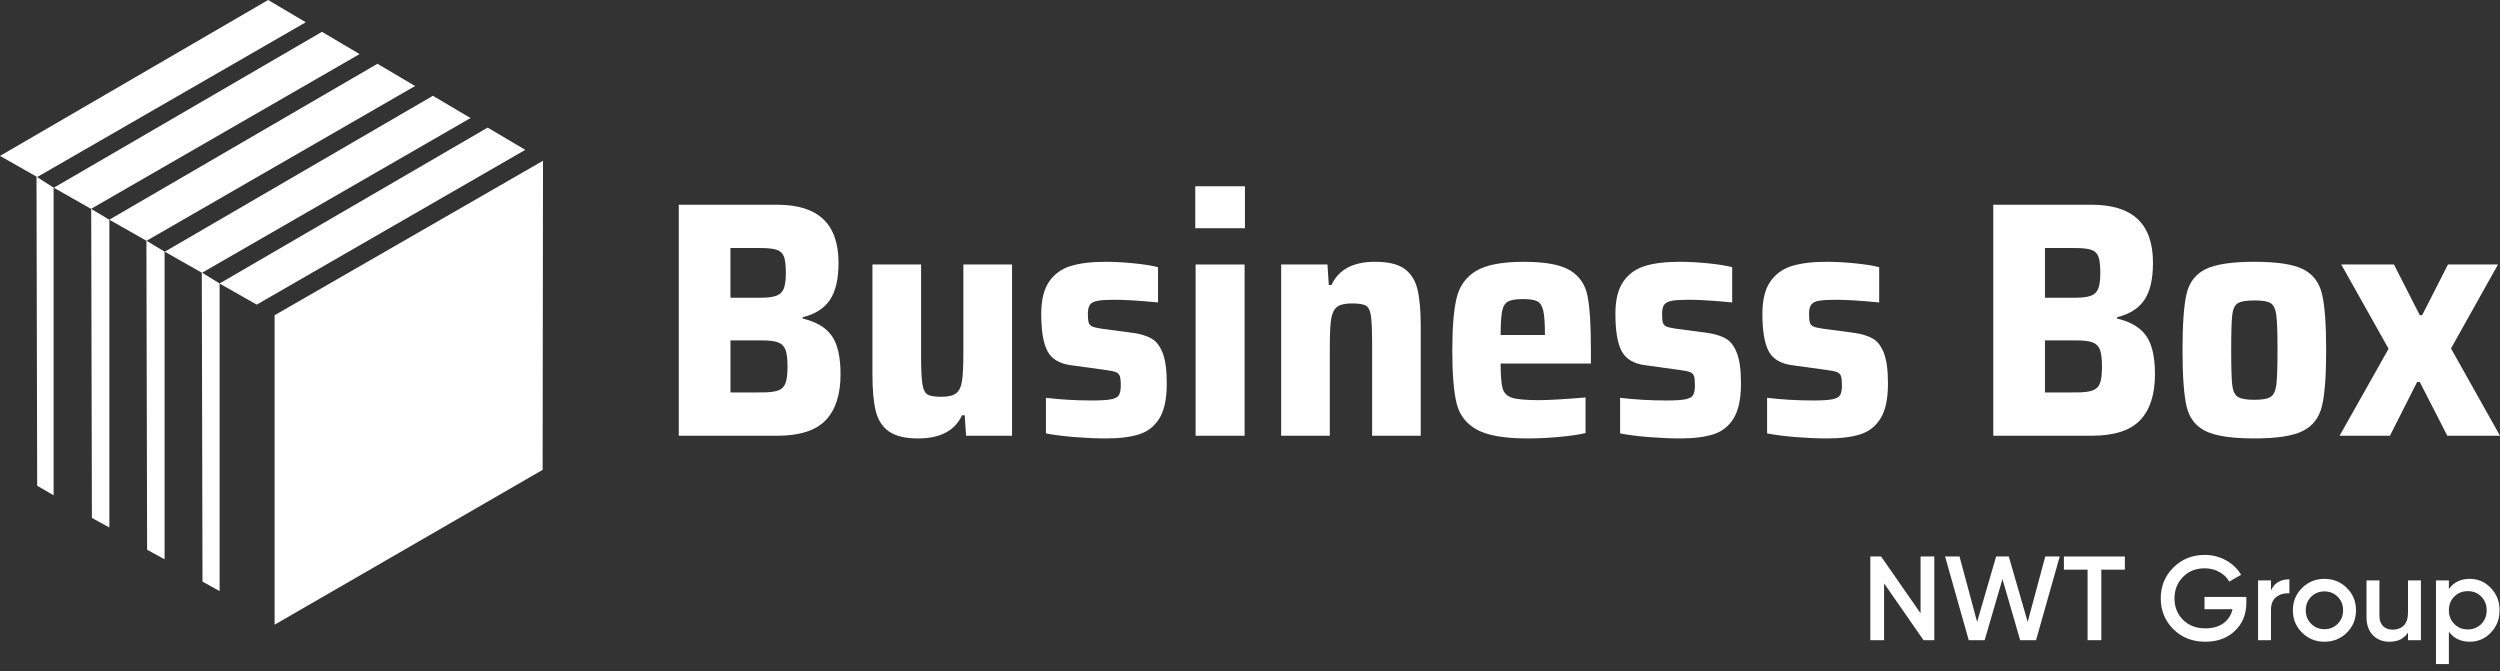
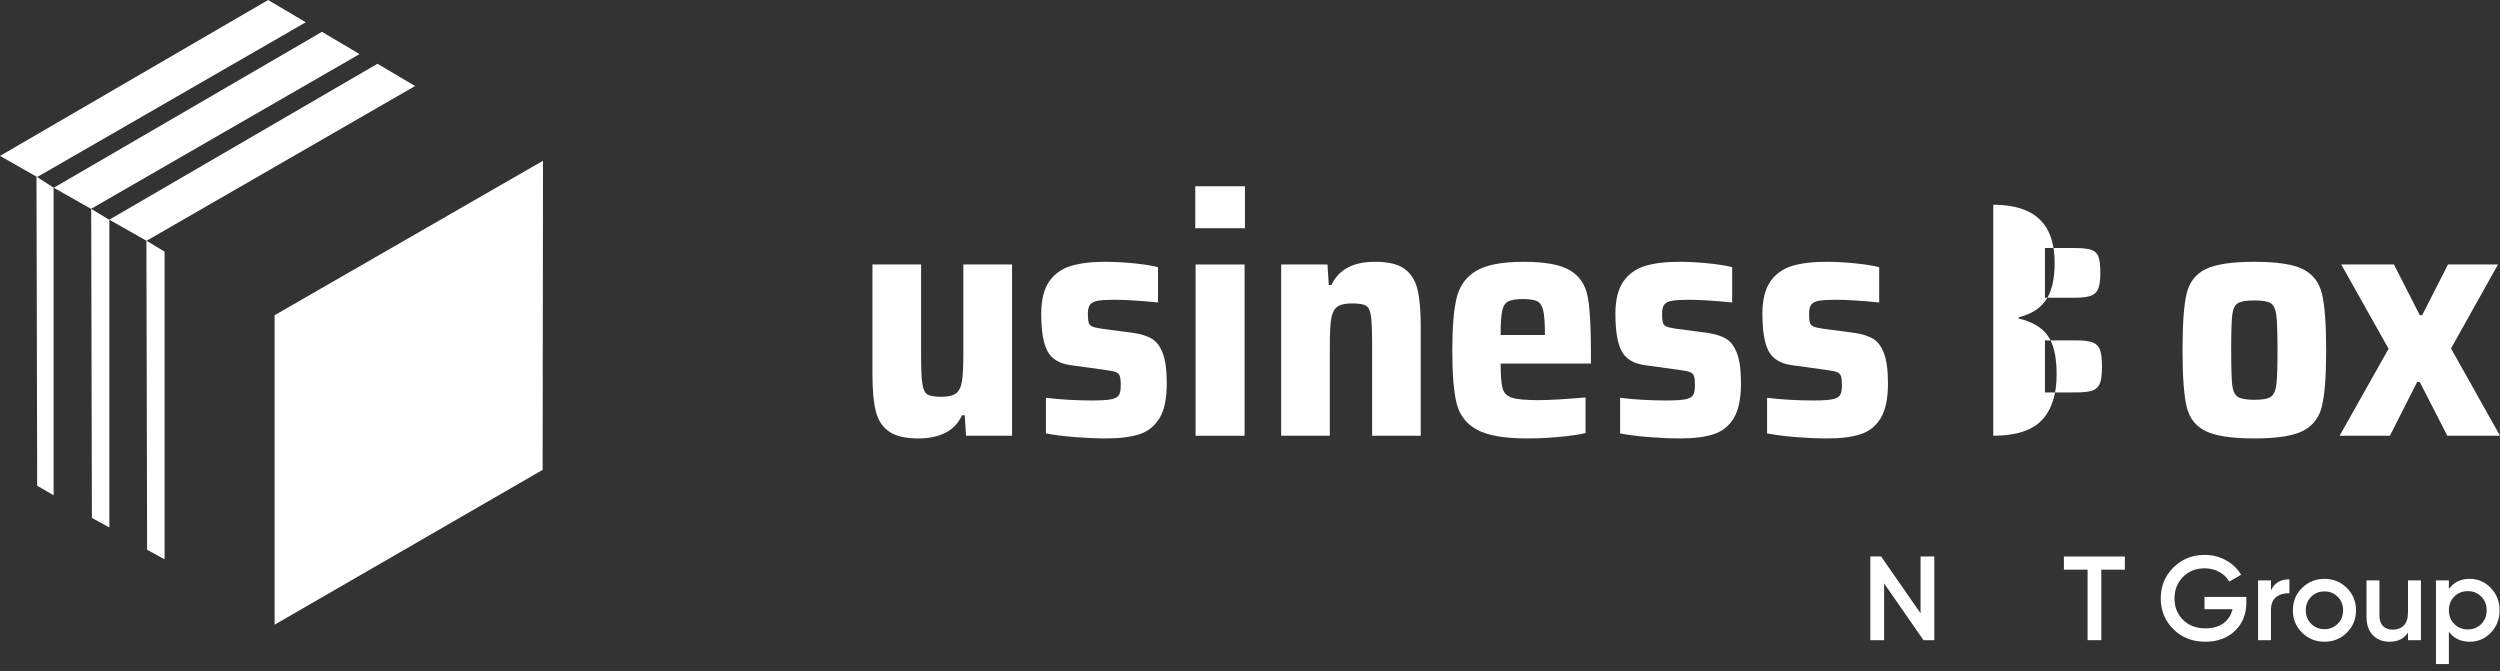
<svg xmlns="http://www.w3.org/2000/svg" version="1.1" x="0px" y="0px" width="292.74px" height="78.574px" viewBox="0 0 292.74 78.574" enable-background="new 0 0 292.74 78.574" xml:space="preserve">
  <rect x="0" y="0" width="292.74" height="78.574" fill="#333333" stroke="none" />
  <g id="Vrstva_2">
</g>
  <g id="Vrstva_1">
    <g>
-       <path fill="#FFFFFF" d="M89.19,45.952c0.891,0,1.539-0.08,1.946-0.236c0.406-0.157,0.688-0.438,0.844-0.846    c0.157-0.405,0.236-1.056,0.236-1.946c0-0.89-0.08-1.547-0.236-1.966c-0.157-0.42-0.446-0.707-0.864-0.865    c-0.42-0.155-1.062-0.235-1.926-0.235h-3.654v6.097L89.19,45.952L89.19,45.952z M89.033,34.864c0.838,0,1.466-0.079,1.886-0.235    c0.418-0.157,0.708-0.438,0.864-0.847c0.156-0.404,0.236-1.015,0.236-1.827c0-0.865-0.073-1.495-0.217-1.889    c-0.144-0.394-0.42-0.662-0.825-0.807c-0.406-0.144-1.055-0.216-1.945-0.216h-3.498v5.818L89.033,34.864L89.033,34.864z     M79.484,51.024V23.973h11.513c2.41,0,4.211,0.563,5.404,1.69c1.191,1.126,1.787,2.83,1.787,5.109    c0,1.914-0.342,3.368-1.021,4.364c-0.682,0.996-1.742,1.663-3.183,2.006V37.3c1.572,0.367,2.705,1.034,3.4,2.007    c0.692,0.969,1.04,2.478,1.04,4.521c0,2.357-0.577,4.147-1.728,5.366c-1.154,1.219-3.053,1.829-5.699,1.829H79.484V51.024z" />
      <path fill="#FFFFFF" d="M113.121,51.024l-0.156-2.398h-0.316c-0.836,1.81-2.553,2.714-5.146,2.714    c-1.492,0-2.625-0.271-3.399-0.809c-0.771-0.535-1.29-1.328-1.552-2.378c-0.262-1.048-0.393-2.489-0.393-4.324V30.971h5.697    v10.734c0,1.57,0.053,2.673,0.158,3.303c0.104,0.63,0.309,1.027,0.609,1.198c0.299,0.171,0.844,0.256,1.629,0.256    s1.357-0.138,1.711-0.412c0.354-0.275,0.581-0.755,0.686-1.438c0.105-0.681,0.157-1.77,0.157-3.263V30.969h5.7v20.054    L113.121,51.024L113.121,51.024z" />
      <path fill="#FFFFFF" d="M129.505,51.339c-1.124,0-2.343-0.053-3.652-0.157s-2.438-0.249-3.379-0.434v-4.167    c1.728,0.21,3.535,0.313,5.424,0.313c1.019,0,1.759-0.046,2.217-0.138c0.459-0.093,0.761-0.256,0.906-0.49    c0.142-0.236,0.216-0.616,0.216-1.142c0-0.524-0.04-0.893-0.12-1.103c-0.076-0.209-0.236-0.359-0.469-0.451    c-0.236-0.093-0.655-0.178-1.259-0.256l-4.009-0.551c-1.335-0.185-2.246-0.733-2.73-1.651c-0.484-0.917-0.726-2.371-0.726-4.363    c0-1.625,0.308-2.883,0.923-3.773c0.614-0.892,1.46-1.5,2.533-1.829c1.073-0.327,2.423-0.491,4.049-0.491    c1.047,0,2.16,0.061,3.34,0.179c1.178,0.117,2.12,0.269,2.829,0.451v4.128c-2.2-0.21-3.878-0.313-5.03-0.313    c-0.917,0-1.592,0.039-2.024,0.117c-0.433,0.078-0.731,0.229-0.902,0.452c-0.171,0.224-0.257,0.584-0.257,1.081    c0,0.498,0.035,0.846,0.1,1.042c0.066,0.195,0.197,0.341,0.394,0.434c0.197,0.092,0.556,0.176,1.079,0.256l3.813,0.512    c0.865,0.131,1.565,0.354,2.101,0.668c0.538,0.313,0.965,0.878,1.278,1.69s0.473,1.99,0.473,3.539    c0,1.781-0.282,3.139-0.846,4.068c-0.563,0.931-1.35,1.56-2.357,1.887C132.407,51.174,131.106,51.339,129.505,51.339z" />
      <path fill="#FFFFFF" d="M145.737,51.024H140V30.971h5.737V51.024z M145.777,26.725h-5.816v-4.914h5.816V26.725z" />
      <path fill="#FFFFFF" d="M160.669,51.024V40.289c0-1.6-0.049-2.706-0.141-3.322c-0.09-0.614-0.286-1.009-0.588-1.179    c-0.303-0.171-0.844-0.257-1.633-0.257c-0.813,0-1.396,0.139-1.748,0.412c-0.354,0.275-0.58,0.748-0.688,1.417    c-0.104,0.668-0.156,1.763-0.156,3.282v10.381h-5.697V30.971h5.422l0.158,2.398h0.313c0.837-1.809,2.54-2.715,5.106-2.715    c1.521,0,2.658,0.27,3.42,0.808c0.756,0.537,1.271,1.33,1.531,2.377c0.262,1.05,0.395,2.491,0.395,4.326v12.856L160.669,51.024    L160.669,51.024z" />
      <path fill="#FFFFFF" d="M178.353,35.021c-0.813,0-1.396,0.093-1.752,0.274c-0.353,0.185-0.588,0.559-0.705,1.121    c-0.117,0.563-0.178,1.501-0.178,2.812h5.188c0-1.337-0.065-2.286-0.196-2.851c-0.131-0.563-0.367-0.933-0.709-1.102    C179.662,35.106,179.11,35.021,178.353,35.021z M186.29,41.037v1.532h-10.571c0,1.416,0.077,2.392,0.236,2.93    c0.157,0.537,0.53,0.897,1.119,1.082c0.59,0.184,1.632,0.274,3.122,0.274c1.129,0,2.947-0.104,5.465-0.314v4.168    c-0.786,0.186-1.813,0.334-3.086,0.452c-1.271,0.117-2.51,0.178-3.713,0.178c-2.699,0-4.67-0.342-5.913-1.022    c-1.244-0.682-2.039-1.703-2.378-3.065c-0.342-1.361-0.512-3.435-0.512-6.212c0-2.728,0.17-4.783,0.512-6.174    c0.339-1.39,1.1-2.438,2.277-3.146c1.176-0.708,3.041-1.063,5.58-1.063c2.518,0,4.32,0.336,5.424,1.005    c1.1,0.667,1.781,1.67,2.045,3.008C186.159,36.005,186.29,38.127,186.29,41.037z" />
      <path fill="#FFFFFF" d="M196.741,51.339c-1.127,0-2.344-0.053-3.655-0.157c-1.31-0.104-2.435-0.249-3.379-0.434v-4.167    c1.729,0.21,3.538,0.313,5.423,0.313c1.021,0,1.764-0.046,2.221-0.138c0.459-0.093,0.762-0.256,0.903-0.49    c0.146-0.236,0.216-0.616,0.216-1.142c0-0.524-0.037-0.893-0.115-1.103c-0.08-0.209-0.235-0.359-0.474-0.451    c-0.233-0.093-0.655-0.178-1.256-0.256l-4.009-0.551c-1.336-0.185-2.246-0.733-2.73-1.651c-0.486-0.917-0.729-2.371-0.729-4.363    c0-1.625,0.308-2.883,0.925-3.773c0.614-0.892,1.461-1.5,2.534-1.829c1.072-0.327,2.423-0.491,4.046-0.491    c1.051,0,2.164,0.061,3.342,0.179c1.179,0.117,2.121,0.269,2.827,0.451v4.128c-2.2-0.21-3.874-0.313-5.027-0.313    c-0.916,0-1.592,0.039-2.022,0.117c-0.435,0.078-0.734,0.229-0.905,0.452c-0.168,0.224-0.253,0.584-0.253,1.081    c0,0.498,0.03,0.846,0.097,1.042c0.065,0.195,0.196,0.341,0.395,0.434c0.197,0.092,0.558,0.176,1.082,0.256l3.812,0.512    c0.863,0.131,1.563,0.354,2.103,0.668s0.961,0.878,1.277,1.69c0.313,0.813,0.471,1.99,0.471,3.539    c0,1.781-0.281,3.139-0.844,4.068c-0.563,0.931-1.35,1.56-2.359,1.887C199.642,51.174,198.338,51.339,196.741,51.339z" />
      <path fill="#FFFFFF" d="M213.952,51.339c-1.125,0-2.344-0.053-3.653-0.157c-1.309-0.104-2.437-0.249-3.379-0.434v-4.167    c1.728,0.21,3.536,0.313,5.424,0.313c1.019,0,1.759-0.046,2.218-0.138c0.459-0.093,0.76-0.256,0.905-0.49    c0.144-0.236,0.216-0.616,0.216-1.142c0-0.524-0.039-0.893-0.119-1.103c-0.076-0.209-0.231-0.359-0.47-0.451    c-0.235-0.093-0.655-0.178-1.259-0.256l-4.009-0.551c-1.335-0.185-2.246-0.733-2.729-1.651c-0.484-0.917-0.727-2.371-0.727-4.363    c0-1.625,0.308-2.883,0.923-3.773c0.614-0.892,1.46-1.5,2.533-1.829c1.073-0.327,2.423-0.491,4.049-0.491    c1.048,0,2.161,0.061,3.34,0.179c1.179,0.117,2.121,0.269,2.83,0.451v4.128c-2.201-0.21-3.878-0.313-5.03-0.313    c-0.918,0-1.592,0.039-2.023,0.117c-0.434,0.078-0.731,0.229-0.902,0.452c-0.171,0.224-0.256,0.584-0.256,1.081    c0,0.498,0.034,0.846,0.102,1.042c0.063,0.195,0.194,0.341,0.393,0.434c0.197,0.092,0.556,0.176,1.078,0.256l3.813,0.512    c0.865,0.131,1.565,0.354,2.102,0.668c0.539,0.313,0.967,0.878,1.279,1.69s0.473,1.99,0.473,3.539    c0,1.781-0.281,3.139-0.846,4.068c-0.563,0.931-1.352,1.56-2.357,1.887C216.854,51.174,215.551,51.339,213.952,51.339z" />
-       <path fill="#FFFFFF" d="M243.11,45.952c0.892,0,1.537-0.08,1.945-0.236c0.405-0.157,0.687-0.438,0.846-0.846    c0.156-0.405,0.231-1.056,0.231-1.946c0-0.89-0.075-1.547-0.231-1.966c-0.159-0.42-0.447-0.707-0.865-0.865    c-0.419-0.155-1.063-0.235-1.926-0.235h-3.655v6.097L243.11,45.952L243.11,45.952z M242.954,34.864    c0.838,0,1.467-0.079,1.885-0.235c0.419-0.157,0.706-0.438,0.866-0.847c0.155-0.404,0.233-1.015,0.233-1.827    c0-0.865-0.071-1.495-0.215-1.889c-0.146-0.394-0.422-0.662-0.824-0.807c-0.407-0.144-1.059-0.216-1.945-0.216h-3.499v5.818    L242.954,34.864L242.954,34.864z M233.405,51.024V23.973h11.514c2.408,0,4.211,0.563,5.4,1.69c1.193,1.126,1.787,2.83,1.787,5.109    c0,1.914-0.338,3.368-1.02,4.364c-0.686,0.996-1.742,1.663-3.186,2.006V37.3c1.572,0.367,2.705,1.034,3.396,2.007    c0.695,0.969,1.042,2.478,1.042,4.521c0,2.357-0.575,4.147-1.728,5.366c-1.153,1.219-3.053,1.829-5.697,1.829h-11.51V51.024z" />
+       <path fill="#FFFFFF" d="M243.11,45.952c0.892,0,1.537-0.08,1.945-0.236c0.405-0.157,0.687-0.438,0.846-0.846    c0.156-0.405,0.231-1.056,0.231-1.946c0-0.89-0.075-1.547-0.231-1.966c-0.159-0.42-0.447-0.707-0.865-0.865    c-0.419-0.155-1.063-0.235-1.926-0.235h-3.655v6.097L243.11,45.952L243.11,45.952z M242.954,34.864    c0.838,0,1.467-0.079,1.885-0.235c0.419-0.157,0.706-0.438,0.866-0.847c0.155-0.404,0.233-1.015,0.233-1.827    c0-0.865-0.071-1.495-0.215-1.889c-0.146-0.394-0.422-0.662-0.824-0.807c-0.407-0.144-1.059-0.216-1.945-0.216h-3.499v5.818    L242.954,34.864L242.954,34.864z M233.405,51.024V23.973c2.408,0,4.211,0.563,5.4,1.69c1.193,1.126,1.787,2.83,1.787,5.109    c0,1.914-0.338,3.368-1.02,4.364c-0.686,0.996-1.742,1.663-3.186,2.006V37.3c1.572,0.367,2.705,1.034,3.396,2.007    c0.695,0.969,1.042,2.478,1.042,4.521c0,2.357-0.575,4.147-1.728,5.366c-1.153,1.219-3.053,1.829-5.697,1.829h-11.51V51.024z" />
      <path fill="#FFFFFF" d="M263.976,46.816c0.942,0,1.584-0.118,1.926-0.354c0.343-0.235,0.56-0.709,0.648-1.416    c0.092-0.708,0.137-2.058,0.137-4.05s-0.045-3.35-0.137-4.068c-0.091-0.722-0.308-1.192-0.648-1.417    c-0.342-0.222-0.981-0.333-1.926-0.333c-0.943,0-1.591,0.111-1.947,0.333c-0.353,0.225-0.567,0.689-0.646,1.396    c-0.079,0.708-0.12,2.071-0.12,4.09c0,2.02,0.041,3.375,0.12,4.068c0.076,0.694,0.293,1.16,0.646,1.396    C262.385,46.698,263.032,46.816,263.976,46.816z M263.976,51.339c-2.646,0-4.552-0.289-5.72-0.864    c-1.164-0.577-1.903-1.541-2.218-2.892c-0.314-1.35-0.473-3.546-0.473-6.586c0-3.041,0.156-5.236,0.473-6.585    c0.313-1.351,1.054-2.313,2.218-2.891c1.168-0.577,3.072-0.866,5.72-0.866c2.646,0,4.545,0.289,5.697,0.866    c1.153,0.577,1.895,1.541,2.221,2.891c0.328,1.349,0.489,3.544,0.489,6.585c0,3.016-0.161,5.196-0.489,6.547    c-0.326,1.35-1.065,2.319-2.221,2.909C268.521,51.043,266.622,51.339,263.976,51.339z" />
      <polygon fill="#FFFFFF" points="292.74,51.024 286.571,51.024 283.347,44.732 283.035,44.732 279.851,51.024 273.956,51.024     279.694,40.84 274.151,30.971 280.321,30.971 283.347,36.908 283.624,36.908 286.649,30.971 292.503,30.971 287.003,40.801   " />
      <polygon fill="#FFFFFF" points="35.805,2.606 31.399,0 0,18.257 4.357,20.729   " />
      <polygon fill="#FFFFFF" points="37.7,3.727 6.301,21.983 10.658,24.456 42.105,6.333   " />
      <polygon fill="#FFFFFF" points="48.604,10.073 44.199,7.467 12.8,25.725 17.144,28.189 17.227,64.375 19.271,65.49 19.271,29.469     17.162,28.194   " />
-       <polygon fill="#FFFFFF" points="61.508,17.547 57.103,14.94 25.712,33.193 23.669,31.934 55.098,13.821 50.692,11.215     19.293,29.472 23.63,31.933 23.711,68.102 25.716,69.218 25.716,33.205 30.061,35.671   " />
      <polygon fill="#FFFFFF" points="4.353,56.88 6.279,57.996 6.279,21.975 4.274,20.688   " />
      <polygon fill="#FFFFFF" points="10.761,60.647 12.806,61.765 12.806,25.742 10.679,24.456   " />
      <polygon fill="#FFFFFF" points="32.155,36.912 32.155,73.149 63.54,55.018 63.584,18.823   " />
    </g>
    <g>
      <path fill="#FFFFFF" d="M224.89,65.163h1.609v9.8h-1.26l-4.62-6.65v6.65h-1.609v-9.8h1.26l4.62,6.649V65.163z" />
-       <path fill="#FFFFFF" d="M230.531,74.963l-2.771-9.8h1.693l2.059,7.658l2.226-7.658h1.484l2.212,7.658l2.058-7.658h1.694    l-2.772,9.8h-1.861l-2.072-7.154l-2.086,7.154H230.531z" />
      <path fill="#FFFFFF" d="M248.814,65.163v1.54h-2.758v8.26h-1.609v-8.26h-2.772v-1.54H248.814z" />
      <path fill="#FFFFFF" d="M263.039,69.894v0.672c0,1.345-0.443,2.443-1.33,3.298c-0.887,0.854-2.044,1.28-3.472,1.28    c-1.512,0-2.761-0.489-3.745-1.47c-0.984-0.979-1.477-2.184-1.477-3.612c0-1.418,0.492-2.62,1.477-3.604s2.205-1.478,3.661-1.478    c0.915,0,1.75,0.21,2.506,0.631c0.756,0.42,1.344,0.984,1.765,1.693l-1.387,0.798c-0.261-0.466-0.648-0.842-1.162-1.127    c-0.513-0.284-1.087-0.427-1.722-0.427c-1.026,0-1.871,0.336-2.534,1.008c-0.662,0.672-0.994,1.513-0.994,2.521    s0.334,1.843,1.001,2.506c0.668,0.663,1.543,0.994,2.625,0.994c0.868,0,1.575-0.203,2.121-0.609s0.894-0.949,1.043-1.631h-3.275    v-1.442H263.039z" />
      <path fill="#FFFFFF" d="M265.923,69.138c0.383-0.868,1.102-1.302,2.156-1.302v1.638c-0.579-0.037-1.083,0.101-1.512,0.413    c-0.43,0.313-0.645,0.828-0.645,1.547v3.528h-1.512v-7h1.512V69.138z" />
      <path fill="#FFFFFF" d="M272.181,75.144c-1.026,0-1.899-0.354-2.617-1.063c-0.719-0.709-1.078-1.582-1.078-2.618    s0.359-1.908,1.078-2.618c0.718-0.709,1.591-1.063,2.617-1.063c1.036,0,1.911,0.354,2.625,1.063    c0.715,0.71,1.071,1.582,1.071,2.618s-0.356,1.909-1.071,2.618C274.092,74.79,273.217,75.144,272.181,75.144z M270.627,73.045    c0.42,0.42,0.938,0.63,1.554,0.63c0.616,0,1.135-0.21,1.555-0.63s0.63-0.947,0.63-1.582s-0.21-1.162-0.63-1.582    s-0.938-0.63-1.555-0.63c-0.615,0-1.134,0.21-1.554,0.63s-0.63,0.947-0.63,1.582S270.207,72.625,270.627,73.045z" />
      <path fill="#FFFFFF" d="M281.967,67.963h1.513v7h-1.513v-0.896c-0.457,0.72-1.181,1.078-2.17,1.078    c-0.803,0-1.451-0.256-1.945-0.77c-0.495-0.514-0.742-1.218-0.742-2.114v-4.298h1.512v4.144c0,0.523,0.14,0.925,0.42,1.204    c0.28,0.28,0.663,0.42,1.148,0.42c0.531,0,0.961-0.165,1.288-0.496c0.326-0.332,0.489-0.838,0.489-1.52V67.963z" />
      <path fill="#FFFFFF" d="M289.204,67.781c0.962,0,1.783,0.356,2.464,1.07c0.682,0.714,1.022,1.585,1.022,2.611    c0,1.036-0.341,1.909-1.022,2.618c-0.681,0.709-1.502,1.063-2.464,1.063c-1.063,0-1.881-0.392-2.45-1.176v3.794h-1.512v-9.8h1.512    v1.008C287.323,68.177,288.141,67.781,289.204,67.781z M287.385,73.065c0.42,0.425,0.946,0.638,1.582,0.638    c0.634,0,1.161-0.213,1.582-0.638c0.42-0.424,0.63-0.959,0.63-1.603s-0.21-1.178-0.63-1.603c-0.421-0.425-0.948-0.638-1.582-0.638    c-0.636,0-1.162,0.213-1.582,0.638c-0.421,0.425-0.631,0.959-0.631,1.603S286.964,72.641,287.385,73.065z" />
    </g>
  </g>
</svg>